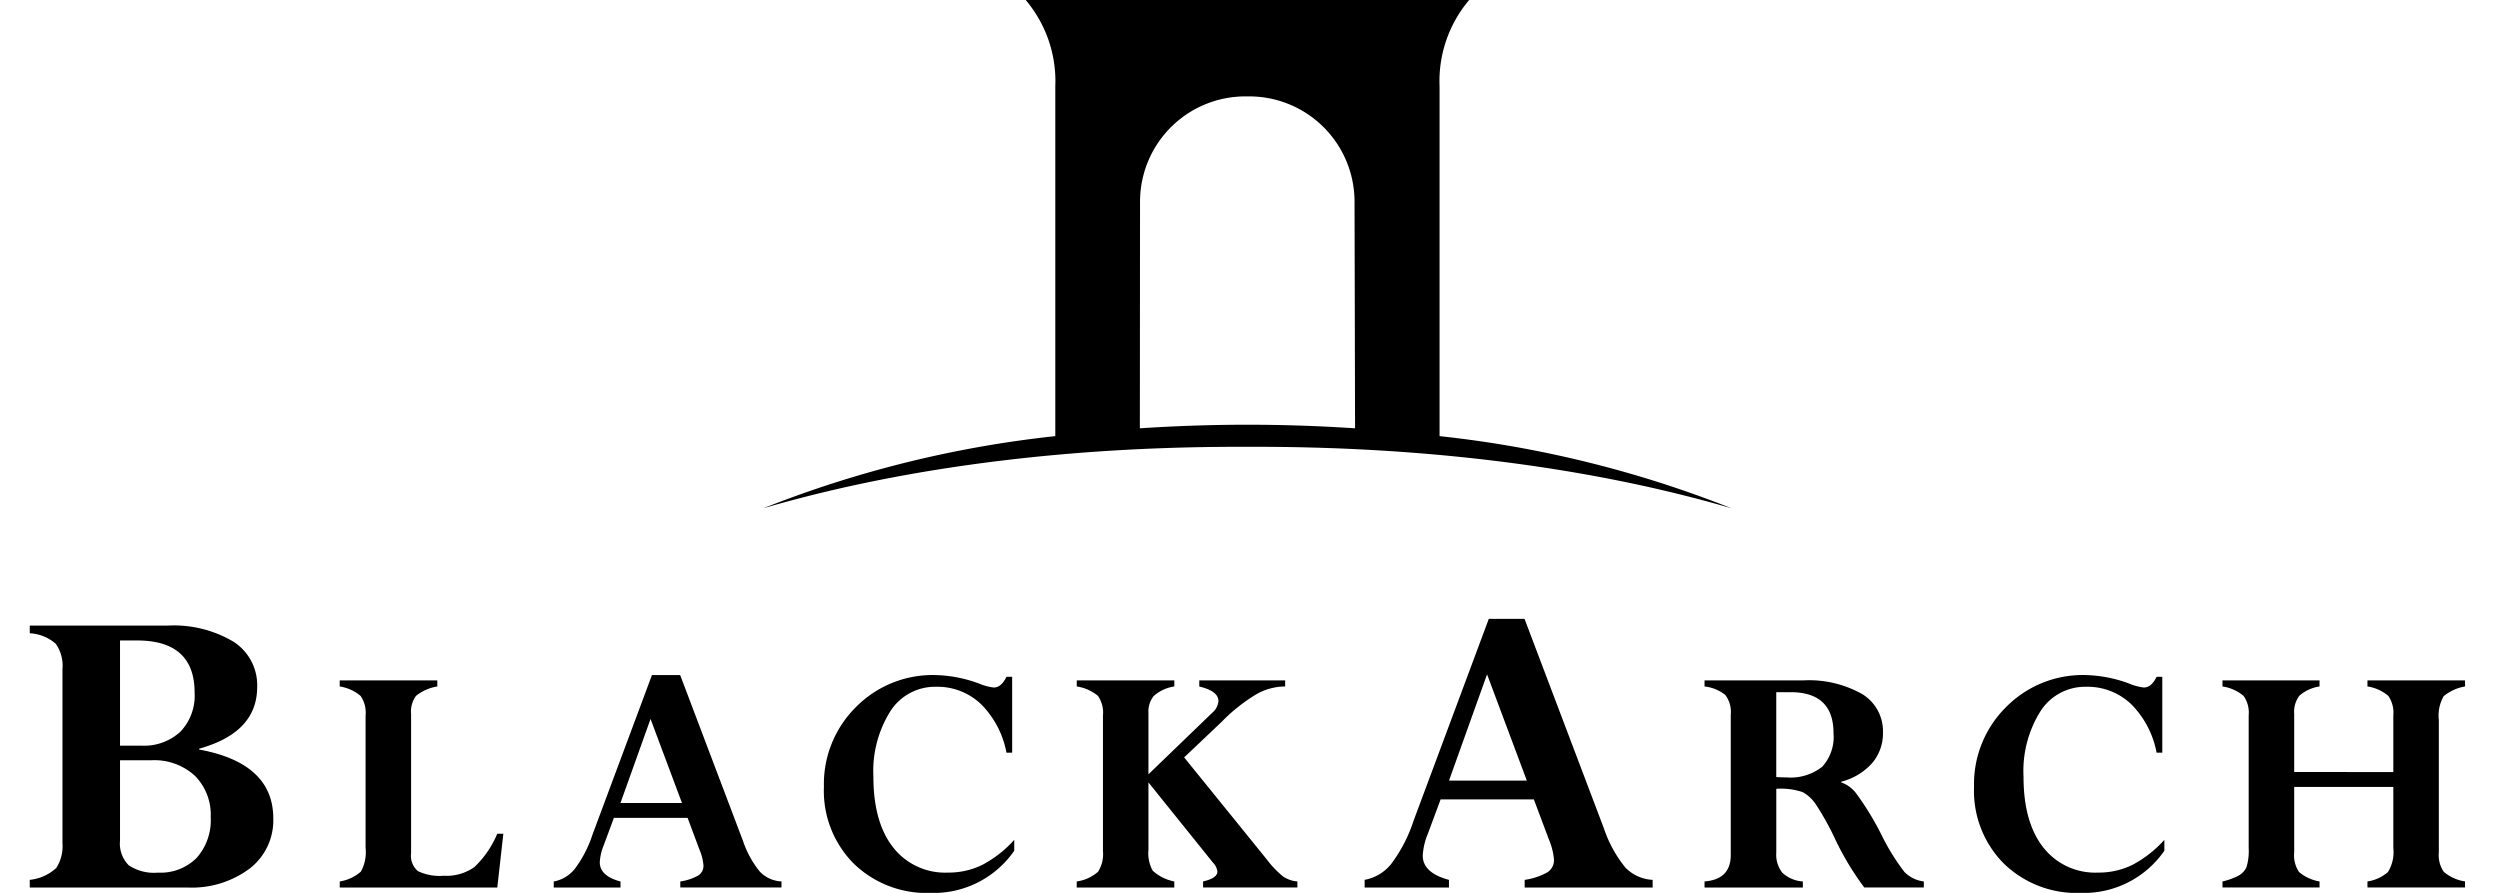
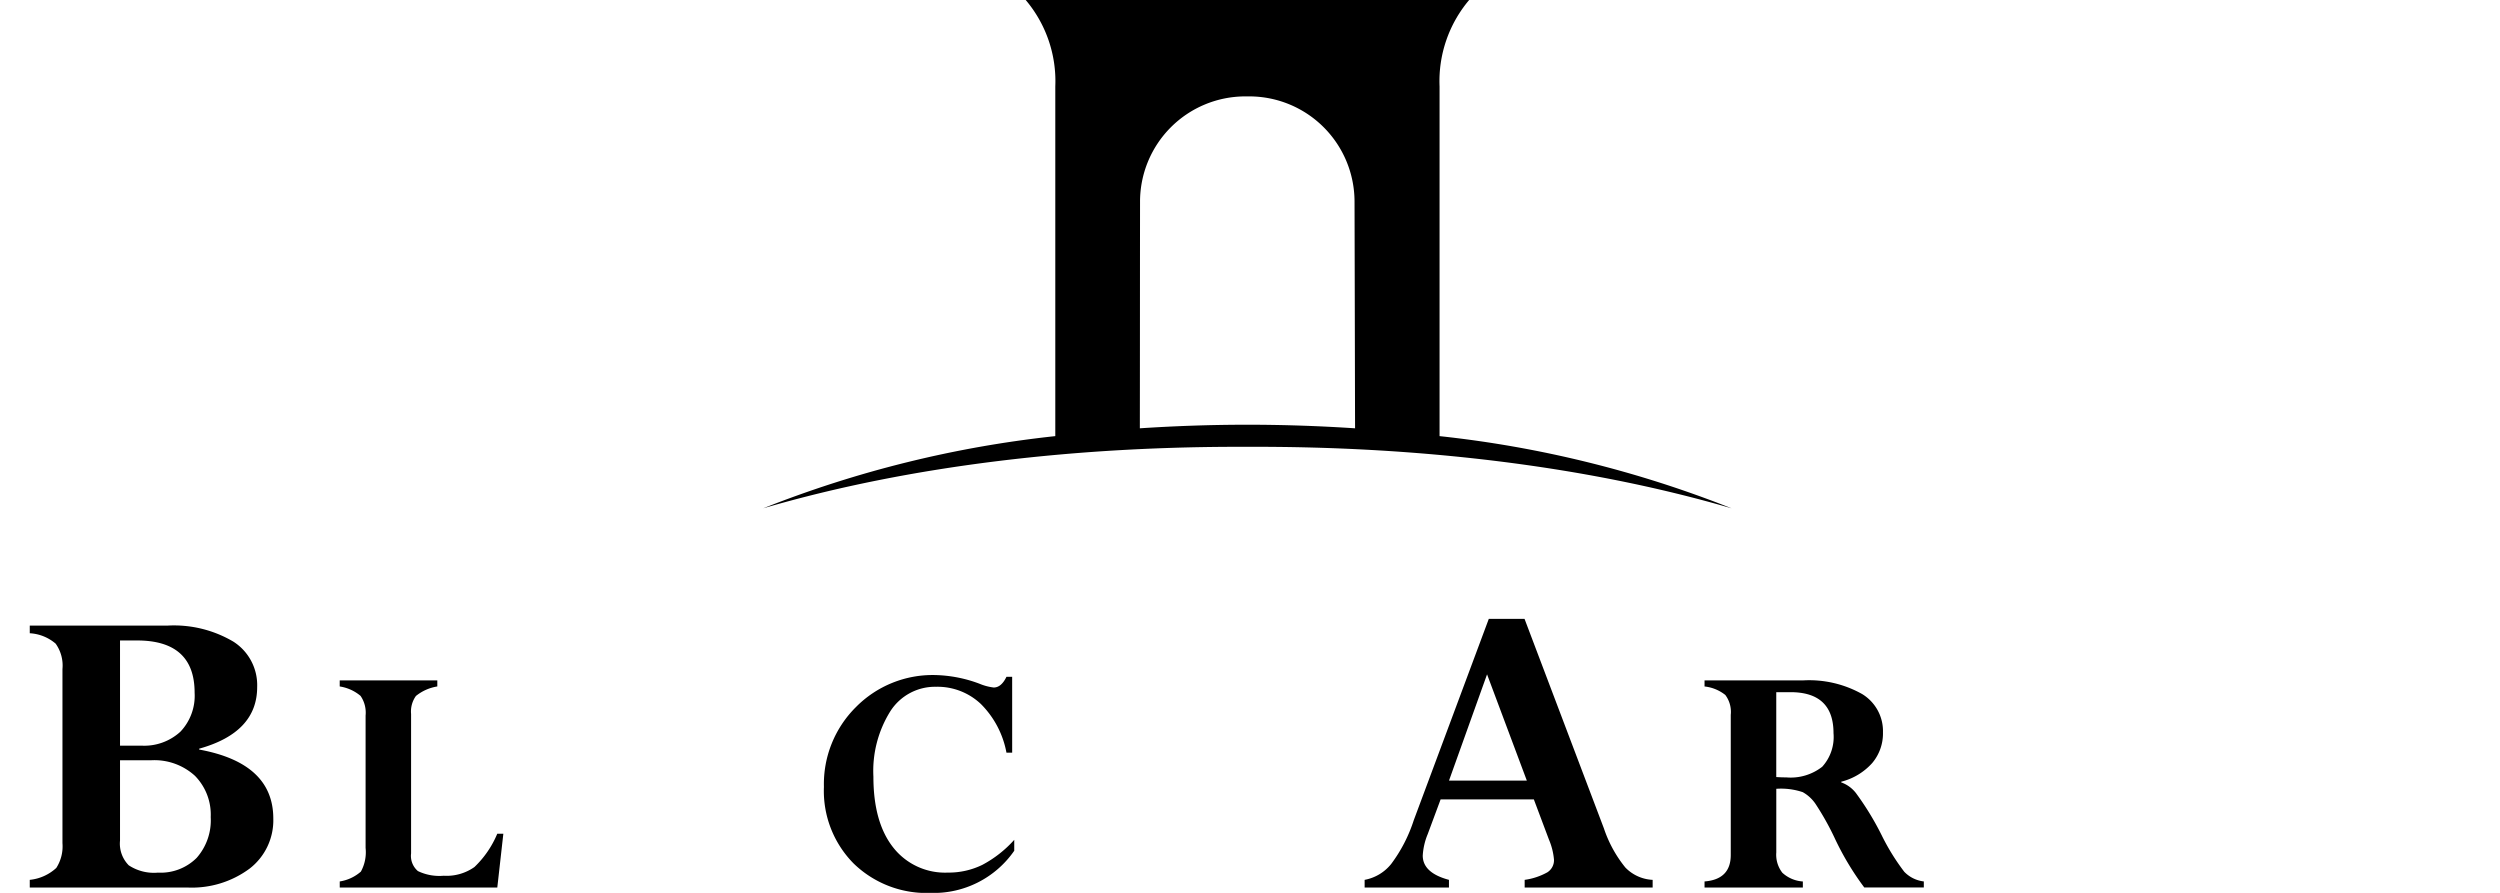
<svg xmlns="http://www.w3.org/2000/svg" id="BA_-_logotype_-_white" data-name="BA - logotype - white" width="252" height="90" viewBox="0 0 252 90">
  <defs>
    <clipPath id="clip-path">
      <path id="Path_222" data-name="Path 222" d="M0-24H245.476v-90H0Z" transform="translate(0 114)" />
    </clipPath>
  </defs>
  <rect id="Rectangle_108" data-name="Rectangle 108" width="252" height="90" fill="none" />
  <g id="logo" transform="translate(3)" clip-path="url(#clip-path)">
    <g id="Group_204" data-name="Group 204" transform="translate(73.928 0)">
      <path id="Path_212" data-name="Path 212" d="M-18.411-11.723V-46.969a12.67,12.67,0,0,1,2.983-8.716h-44.7a12.67,12.67,0,0,1,2.983,8.716v35.245A112.294,112.294,0,0,0-86.591-4.445c14.969-4.381,31.978-6.271,48.81-6.2,16.832-.067,33.842,1.823,48.811,6.2a112.266,112.266,0,0,0-29.44-7.278m-30.213-.789c.009-3.968.01-15.015.02-22.828A10.617,10.617,0,0,1-37.992-45.969h.4A10.619,10.619,0,0,1-26.982-35.362c.021,7.824.042,18.883.054,22.851-3.594-.237-7.222-.362-10.852-.362s-7.252.125-10.843.361" transform="translate(86.591 55.685)" />
    </g>
    <g id="Group_205" data-name="Group 205" transform="translate(0 63.061)">
      <path id="Path_213" data-name="Path 213" d="M-4.281-7.04H-20.134v-.771a4.631,4.631,0,0,0,2.674-1.2,4.025,4.025,0,0,0,.622-2.5V-29.054a3.807,3.807,0,0,0-.687-2.567,4.384,4.384,0,0,0-2.609-1.047v-.771H-6.258a11.765,11.765,0,0,1,6.653,1.62,5.2,5.2,0,0,1,2.394,4.572q0,4.584-5.846,6.214v.088q7.473,1.367,7.472,6.963A6.151,6.151,0,0,1,2.043-8.957,9.762,9.762,0,0,1-4.281-7.04m-6.755-24.9v10.6H-8.9a5.385,5.385,0,0,0,3.956-1.411,5.263,5.263,0,0,0,1.428-3.922q0-5.266-5.8-5.267Zm3.121,12.076h-3.121v8.087a3.108,3.108,0,0,0,.88,2.5,4.6,4.6,0,0,0,2.945.738,5.135,5.135,0,0,0,3.9-1.487,5.718,5.718,0,0,0,1.417-4.11A5.576,5.576,0,0,0-3.486-18.3a6.053,6.053,0,0,0-4.428-1.564" transform="translate(20.134 33.439)" />
    </g>
    <g id="Group_206" data-name="Group 206" transform="translate(31.246 68.586)">
      <path id="Path_214" data-name="Path 214" d="M-2.656,0V.609a4.576,4.576,0,0,0-2.155.958A2.692,2.692,0,0,0-5.3,3.381V17.441a2.011,2.011,0,0,0,.687,1.777,4.981,4.981,0,0,0,2.6.471,4.857,4.857,0,0,0,3.1-.88,9.875,9.875,0,0,0,2.3-3.354H4l-.609,5.419H-12.491v-.61a4.2,4.2,0,0,0,2.131-.993,4.063,4.063,0,0,0,.475-2.387V3.537a2.972,2.972,0,0,0-.509-1.978,4.25,4.25,0,0,0-2.1-.95V0Z" transform="translate(12.491)" />
    </g>
    <g id="Group_207" data-name="Group 207" transform="translate(52.818 68.046)">
-       <path id="Path_215" data-name="Path 215" d="M-3.444-5.71v-.61a5.142,5.142,0,0,0,1.809-.6,1.144,1.144,0,0,0,.528-1,5.224,5.224,0,0,0-.4-1.6l-1.2-3.206h-7.43l-1.028,2.769a5.215,5.215,0,0,0-.394,1.706q0,1.38,2.09,1.936v.61H-16.2v-.61a3.527,3.527,0,0,0,2.12-1.272,11.877,11.877,0,0,0,1.791-3.467L-6.3-27.124h2.843L2.873-10.416A9.946,9.946,0,0,0,4.578-7.305a3.23,3.23,0,0,0,2.178.984v.61Zm-6.03-8.52h6.2L-6.442-22.7Z" transform="translate(16.199 27.124)" />
-     </g>
+       </g>
    <g id="Group_208" data-name="Group 208" transform="translate(80.051 68.046)">
      <path id="Path_216" data-name="Path 216" d="M-5.124-2.086H-5.7a9.327,9.327,0,0,0-2.572-4.9,6.367,6.367,0,0,0-4.518-1.742A5.348,5.348,0,0,0-17.4-6.268a11.355,11.355,0,0,0-1.712,6.6q0,4.616,2,7.143a6.637,6.637,0,0,0,5.509,2.527A7.708,7.708,0,0,0-8.13,9.222,11.624,11.624,0,0,0-4.915,6.7v1.1a9.874,9.874,0,0,1-8.428,4.251,10.537,10.537,0,0,1-7.768-2.972A10.393,10.393,0,0,1-24.1,1.364a10.93,10.93,0,0,1,3.224-8.042,10.871,10.871,0,0,1,8.019-3.231,13.481,13.481,0,0,1,4.431.871,5.359,5.359,0,0,0,1.442.384q.764,0,1.286-1.081h.573Z" transform="translate(24.1 9.909)" />
    </g>
    <g id="Group_209" data-name="Group 209" transform="translate(105.533 68.586)">
-       <path id="Path_217" data-name="Path 217" d="M-3.97-1.091-7.844,2.579.487,12.863a9.914,9.914,0,0,0,1.631,1.711,2.964,2.964,0,0,0,1.454.509v.61H-5.933v-.61q1.442-.33,1.442-.993a1.522,1.522,0,0,0-.434-.888l-6.516-8.1v6.813a3.627,3.627,0,0,0,.428,2.081,4.516,4.516,0,0,0,2.178,1.089v.61h-9.836v-.61a4.076,4.076,0,0,0,2.146-.975,3.259,3.259,0,0,0,.5-2.057V-1.643a2.954,2.954,0,0,0-.513-1.986,4.373,4.373,0,0,0-2.129-.941V-5.18h9.836v.609a4.012,4.012,0,0,0-2.065.95A2.477,2.477,0,0,0-11.441-1.9V4.281L-5.03-1.9a1.715,1.715,0,0,0,.643-1.2q0-1.01-1.929-1.464V-5.18H2.339v.609A5.936,5.936,0,0,0-.538-3.8a17.548,17.548,0,0,0-3.432,2.7" transform="translate(18.671 5.18)" />
-     </g>
+       </g>
    <g id="Group_210" data-name="Group 210" transform="translate(134.555 62.377)">
      <path id="Path_218" data-name="Path 218" d="M-4.356-7.222v-.771a6.512,6.512,0,0,0,2.288-.76A1.444,1.444,0,0,0-1.4-10.021a6.6,6.6,0,0,0-.507-2.027L-3.429-16.1h-9.4l-1.3,3.5a6.61,6.61,0,0,0-.5,2.159q0,1.743,2.642,2.448v.771h-8.5v-.771A4.472,4.472,0,0,0-17.806-9.6a15.07,15.07,0,0,0,2.265-4.386l7.571-20.317h3.6L3.634-13.173A12.552,12.552,0,0,0,5.791-9.239,4.089,4.089,0,0,0,8.545-7.993v.771ZM-11.982-18h7.844L-8.147-28.708Z" transform="translate(20.487 34.305)" />
    </g>
    <g id="Group_211" data-name="Group 211" transform="translate(168.818 68.586)">
      <path id="Path_219" data-name="Path 219" d="M0-5.566v-.61q2.641-.208,2.642-2.665V-22.973a2.845,2.845,0,0,0-.548-2A4.07,4.07,0,0,0,0-25.83v-.61H9.905a10.893,10.893,0,0,1,5.986,1.377A4.373,4.373,0,0,1,17.985-21.2,4.623,4.623,0,0,1,16.9-18.111a6.235,6.235,0,0,1-3.122,1.881v.07a3.244,3.244,0,0,1,1.582,1.212,28.723,28.723,0,0,1,2.471,4.068,22.291,22.291,0,0,0,2.3,3.728,3.249,3.249,0,0,0,1.972.975v.61h-6a28.424,28.424,0,0,1-3.029-5.073A27.614,27.614,0,0,0,11.182-14,3.809,3.809,0,0,0,9.9-15.176a6.83,6.83,0,0,0-2.668-.339V-9.1a2.962,2.962,0,0,0,.609,2.046,3.356,3.356,0,0,0,2.068.88v.61ZM8.654-25.255H7.229V-16.7q.539.036,1.008.035a5.161,5.161,0,0,0,3.624-1.072A4.462,4.462,0,0,0,13-21.125q0-4.131-4.344-4.13" transform="translate(0 26.44)" />
    </g>
    <g id="Group_212" data-name="Group 212" transform="translate(195.983 68.046)">
-       <path id="Path_220" data-name="Path 220" d="M-5.124-2.086H-5.7a9.327,9.327,0,0,0-2.572-4.9,6.367,6.367,0,0,0-4.518-1.742A5.348,5.348,0,0,0-17.4-6.268a11.355,11.355,0,0,0-1.712,6.6q0,4.616,2,7.143a6.637,6.637,0,0,0,5.509,2.527A7.708,7.708,0,0,0-8.13,9.222,11.624,11.624,0,0,0-4.915,6.7v1.1a9.875,9.875,0,0,1-8.428,4.251,10.537,10.537,0,0,1-7.768-2.972A10.393,10.393,0,0,1-24.1,1.364a10.93,10.93,0,0,1,3.224-8.042,10.869,10.869,0,0,1,8.019-3.231,13.481,13.481,0,0,1,4.431.871,5.363,5.363,0,0,0,1.442.384q.765,0,1.287-1.081h.573Z" transform="translate(24.1 9.909)" />
-     </g>
+       </g>
    <g id="Group_213" data-name="Group 213" transform="translate(221.026 68.586)">
-       <path id="Path_221" data-name="Path 221" d="M-4.65-4.5v-6.151h-9.992v6.6a3.022,3.022,0,0,0,.487,1.977,4.258,4.258,0,0,0,2.068.95v.61h-9.783v-.61a6.292,6.292,0,0,0,1.659-.609,1.812,1.812,0,0,0,.765-.846A5.671,5.671,0,0,0-19.23-4.5V-17.849a2.958,2.958,0,0,0-.513-1.978,4.3,4.3,0,0,0-2.128-.949v-.61h9.783v.61a3.949,3.949,0,0,0-2.033.932,2.707,2.707,0,0,0-.521,1.839v5.854H-4.65v-5.7a2.983,2.983,0,0,0-.508-1.978,4.236,4.236,0,0,0-2.1-.949v-.61H2.579v.61a4.584,4.584,0,0,0-2.155.984,3.934,3.934,0,0,0-.487,2.4V-4.049a2.956,2.956,0,0,0,.5,1.959,4.347,4.347,0,0,0,2.138.967v.61H-7.257v-.61a4.006,4.006,0,0,0,2.065-.95A3.817,3.817,0,0,0-4.65-4.5" transform="translate(21.871 21.386)" />
-     </g>
+       </g>
  </g>
</svg>